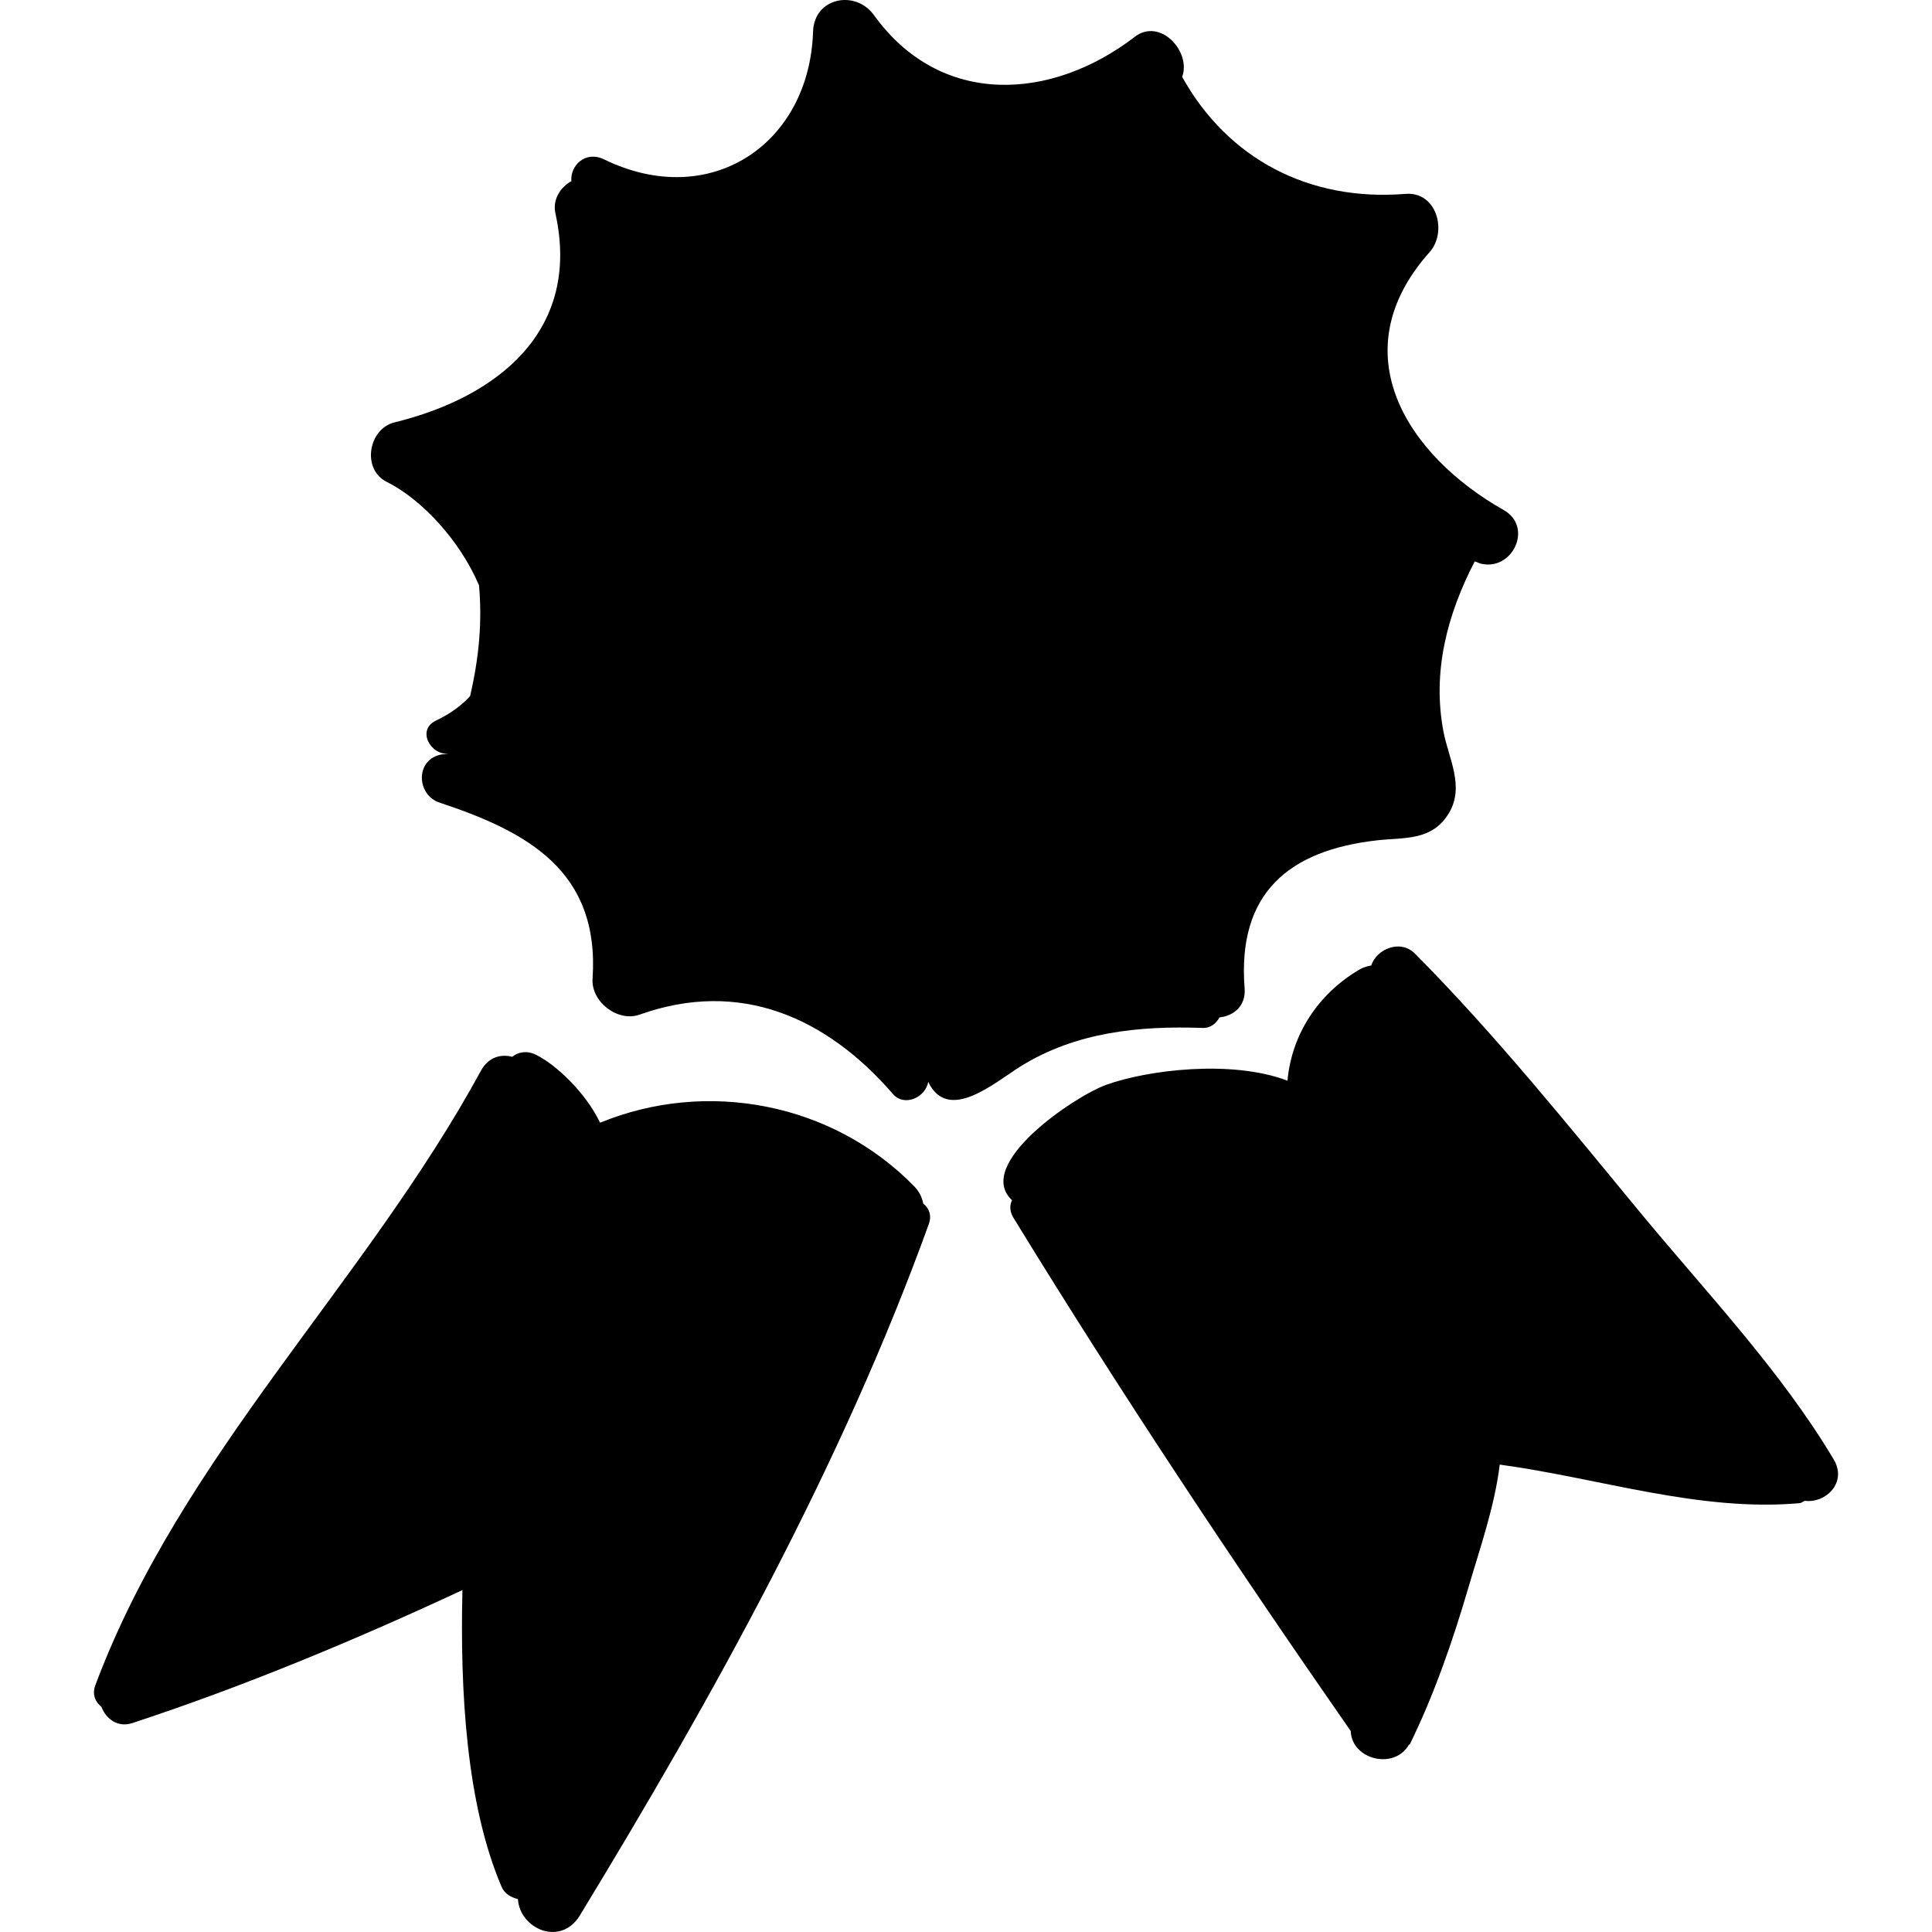
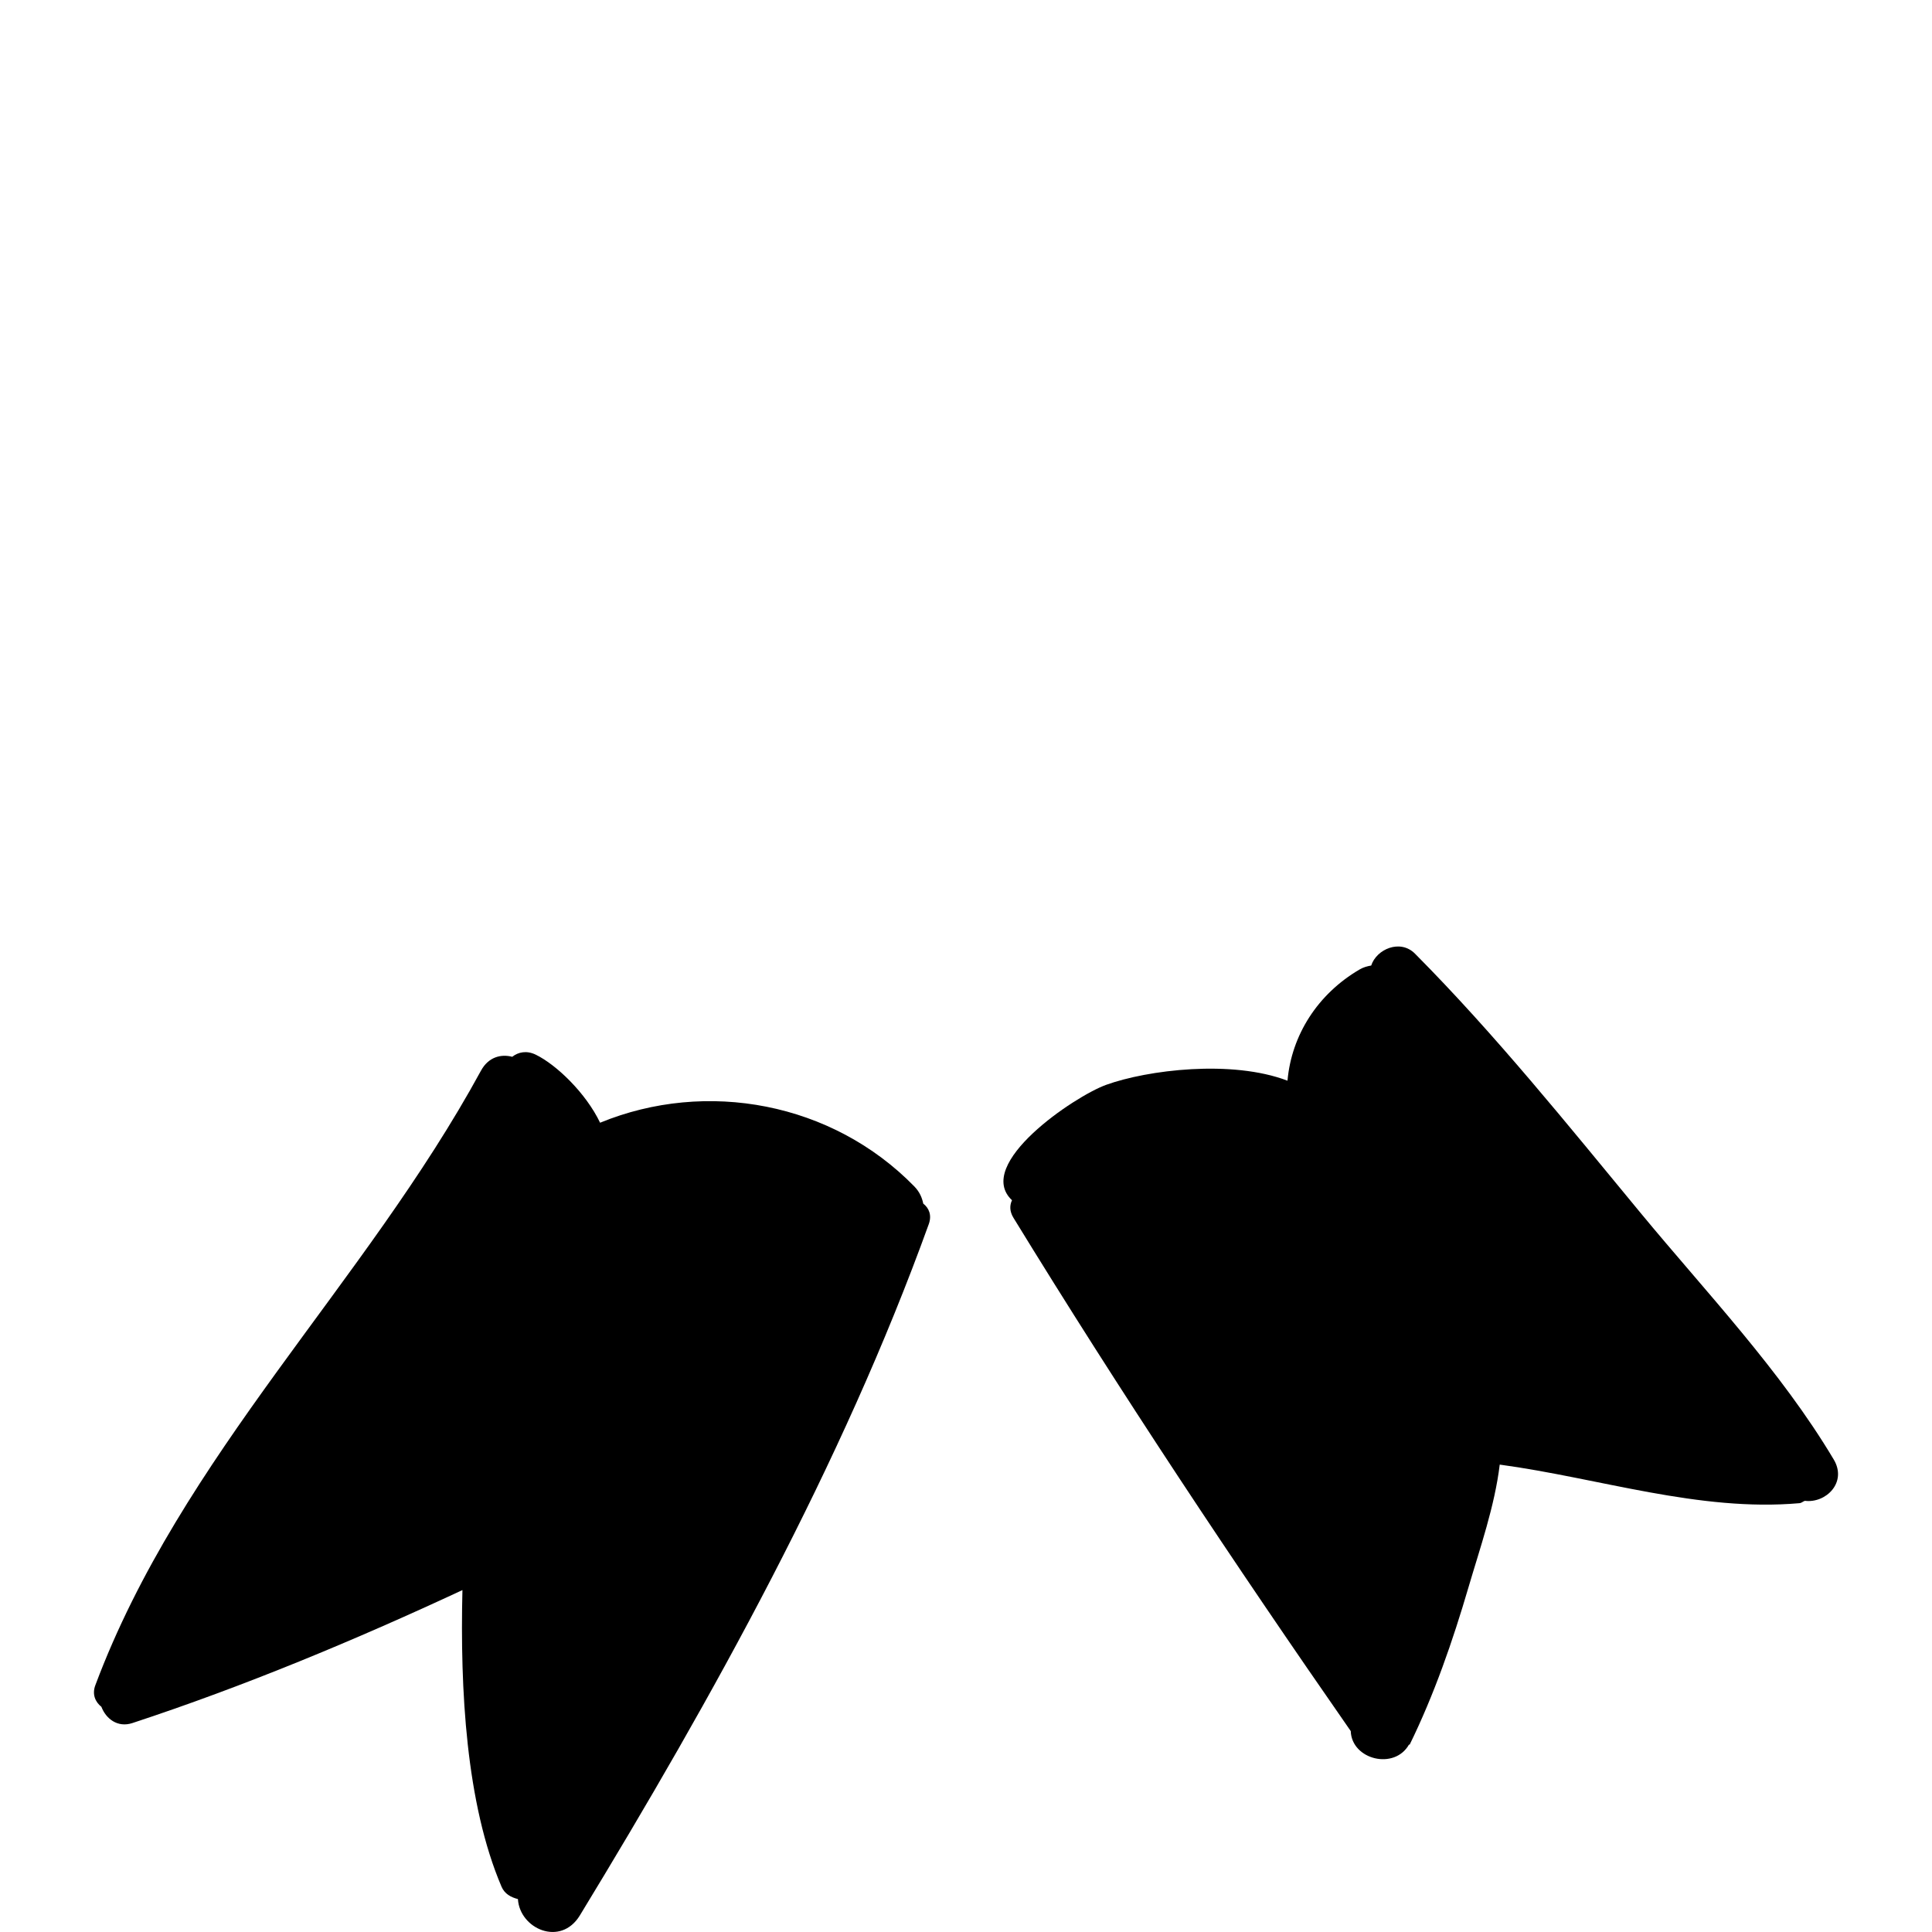
<svg xmlns="http://www.w3.org/2000/svg" fill="#000000" height="800px" width="800px" version="1.1" id="Capa_1" viewBox="0 0 408.634 408.634" xml:space="preserve">
  <g>
-     <path d="M318.041,107.876c-20.156-11.383-34.72-33.183-15.668-54.552c3.803-4.263,1.563-12.855-5.102-12.317   c-20.477,1.66-37.63-7.474-47.234-24.741c1.963-5.347-4.644-12.613-10.034-8.469c-17.616,13.541-41.043,14.978-55.154-4.597   c-3.911-5.427-12.649-3.747-12.88,3.489c-0.769,23.866-21.797,37.941-44.215,27.019c-3.941-1.92-7.192,1.328-6.902,4.601   c-2.306,1.294-4.03,3.857-3.372,6.839c5.459,24.703-12.044,38.796-34.049,44.195c-5.527,1.356-6.971,9.918-1.643,12.572   c7.467,3.72,15.509,12.452,19.525,21.878c0.676,7.462,0.073,15.044-1.883,23.435c-1.793,1.977-4.175,3.736-7.234,5.192   c-4.149,1.977-1.116,7.381,2.743,6.993c-0.668,0.134-1.301,0.069-1.977,0.248c-5.198,1.365-4.749,8.526,0,10.098   c18.584,6.151,33.91,14.436,32.37,37.259c-0.328,4.87,5.324,9.232,9.953,7.583c21.176-7.545,39.457,0.485,53.575,16.784   c2.453,2.827,6.931,0.684,7.465-2.553c4.226,8.791,14.014,0.15,19.575-3.306c11.633-7.231,25.02-8.589,38.434-8.109   c1.736,0.065,2.868-0.962,3.612-2.228c2.966-0.319,5.597-2.396,5.301-6.146c-1.586-20.192,9.403-29.23,28.099-31.315   c5.693-0.635,11.644,0.187,15.178-5.861c3.253-5.565-0.128-11.49-1.196-17.016c-2.467-12.767,0.791-24.93,6.592-36.11   c0.477,0.128,0.844,0.37,1.333,0.486C319.95,120.802,324.352,111.439,318.041,107.876z" />
    <path d="M387.857,308.708c-11.208-18.823-26.996-35.378-40.93-52.247c-15.358-18.593-30.644-37.634-47.644-54.751   c-3.125-3.148-8.142-0.955-9.261,2.506c-0.806,0.143-1.627,0.348-2.466,0.84c-8.848,5.178-14.388,13.866-15.24,23.52   c-11.804-4.503-29.636-2.273-38.363,0.877c-6.7,2.421-28.012,16.784-19.906,24.406c-0.496,1.048-0.546,2.321,0.307,3.713   c22.609,36.887,46.637,73.045,71.342,108.568c0.192,6.046,9.287,8.335,12.36,2.781c0.022,0.051,0.043,0.105,0.065,0.158   c5.226-10.655,9.137-21.967,12.474-33.347c2.417-8.239,5.549-17.151,6.611-25.958c21.014,2.846,42.195,10.037,63.393,8.159   c0.49-0.044,0.722-0.371,1.15-0.496C386.203,317.989,390.734,313.54,387.857,308.708z" />
    <path d="M195.276,254.575c-0.253-1.23-0.753-2.467-1.882-3.627c-17.335-17.766-43.956-22.731-66.469-13.483   c-2.998-6.274-9.251-12.271-13.611-14.394c-1.925-0.936-3.708-0.553-4.97,0.449c-2.403-0.624-5.045,0.053-6.615,2.939   c-24.539,45.065-63.391,81.421-81.57,129.995c-0.719,1.92,0,3.533,1.288,4.552c0.958,2.526,3.433,4.461,6.549,3.437   c23.597-7.757,47.167-17.577,69.812-28.126c-0.508,21.029,0.762,45.149,8.269,62.735c0.646,1.519,1.984,2.239,3.467,2.62   c0.381,6.278,9.018,10.156,13.105,3.447c28.083-46.124,55.427-95.33,73.794-146.204   C197.13,257.012,196.478,255.506,195.276,254.575z" />
  </g>
</svg>